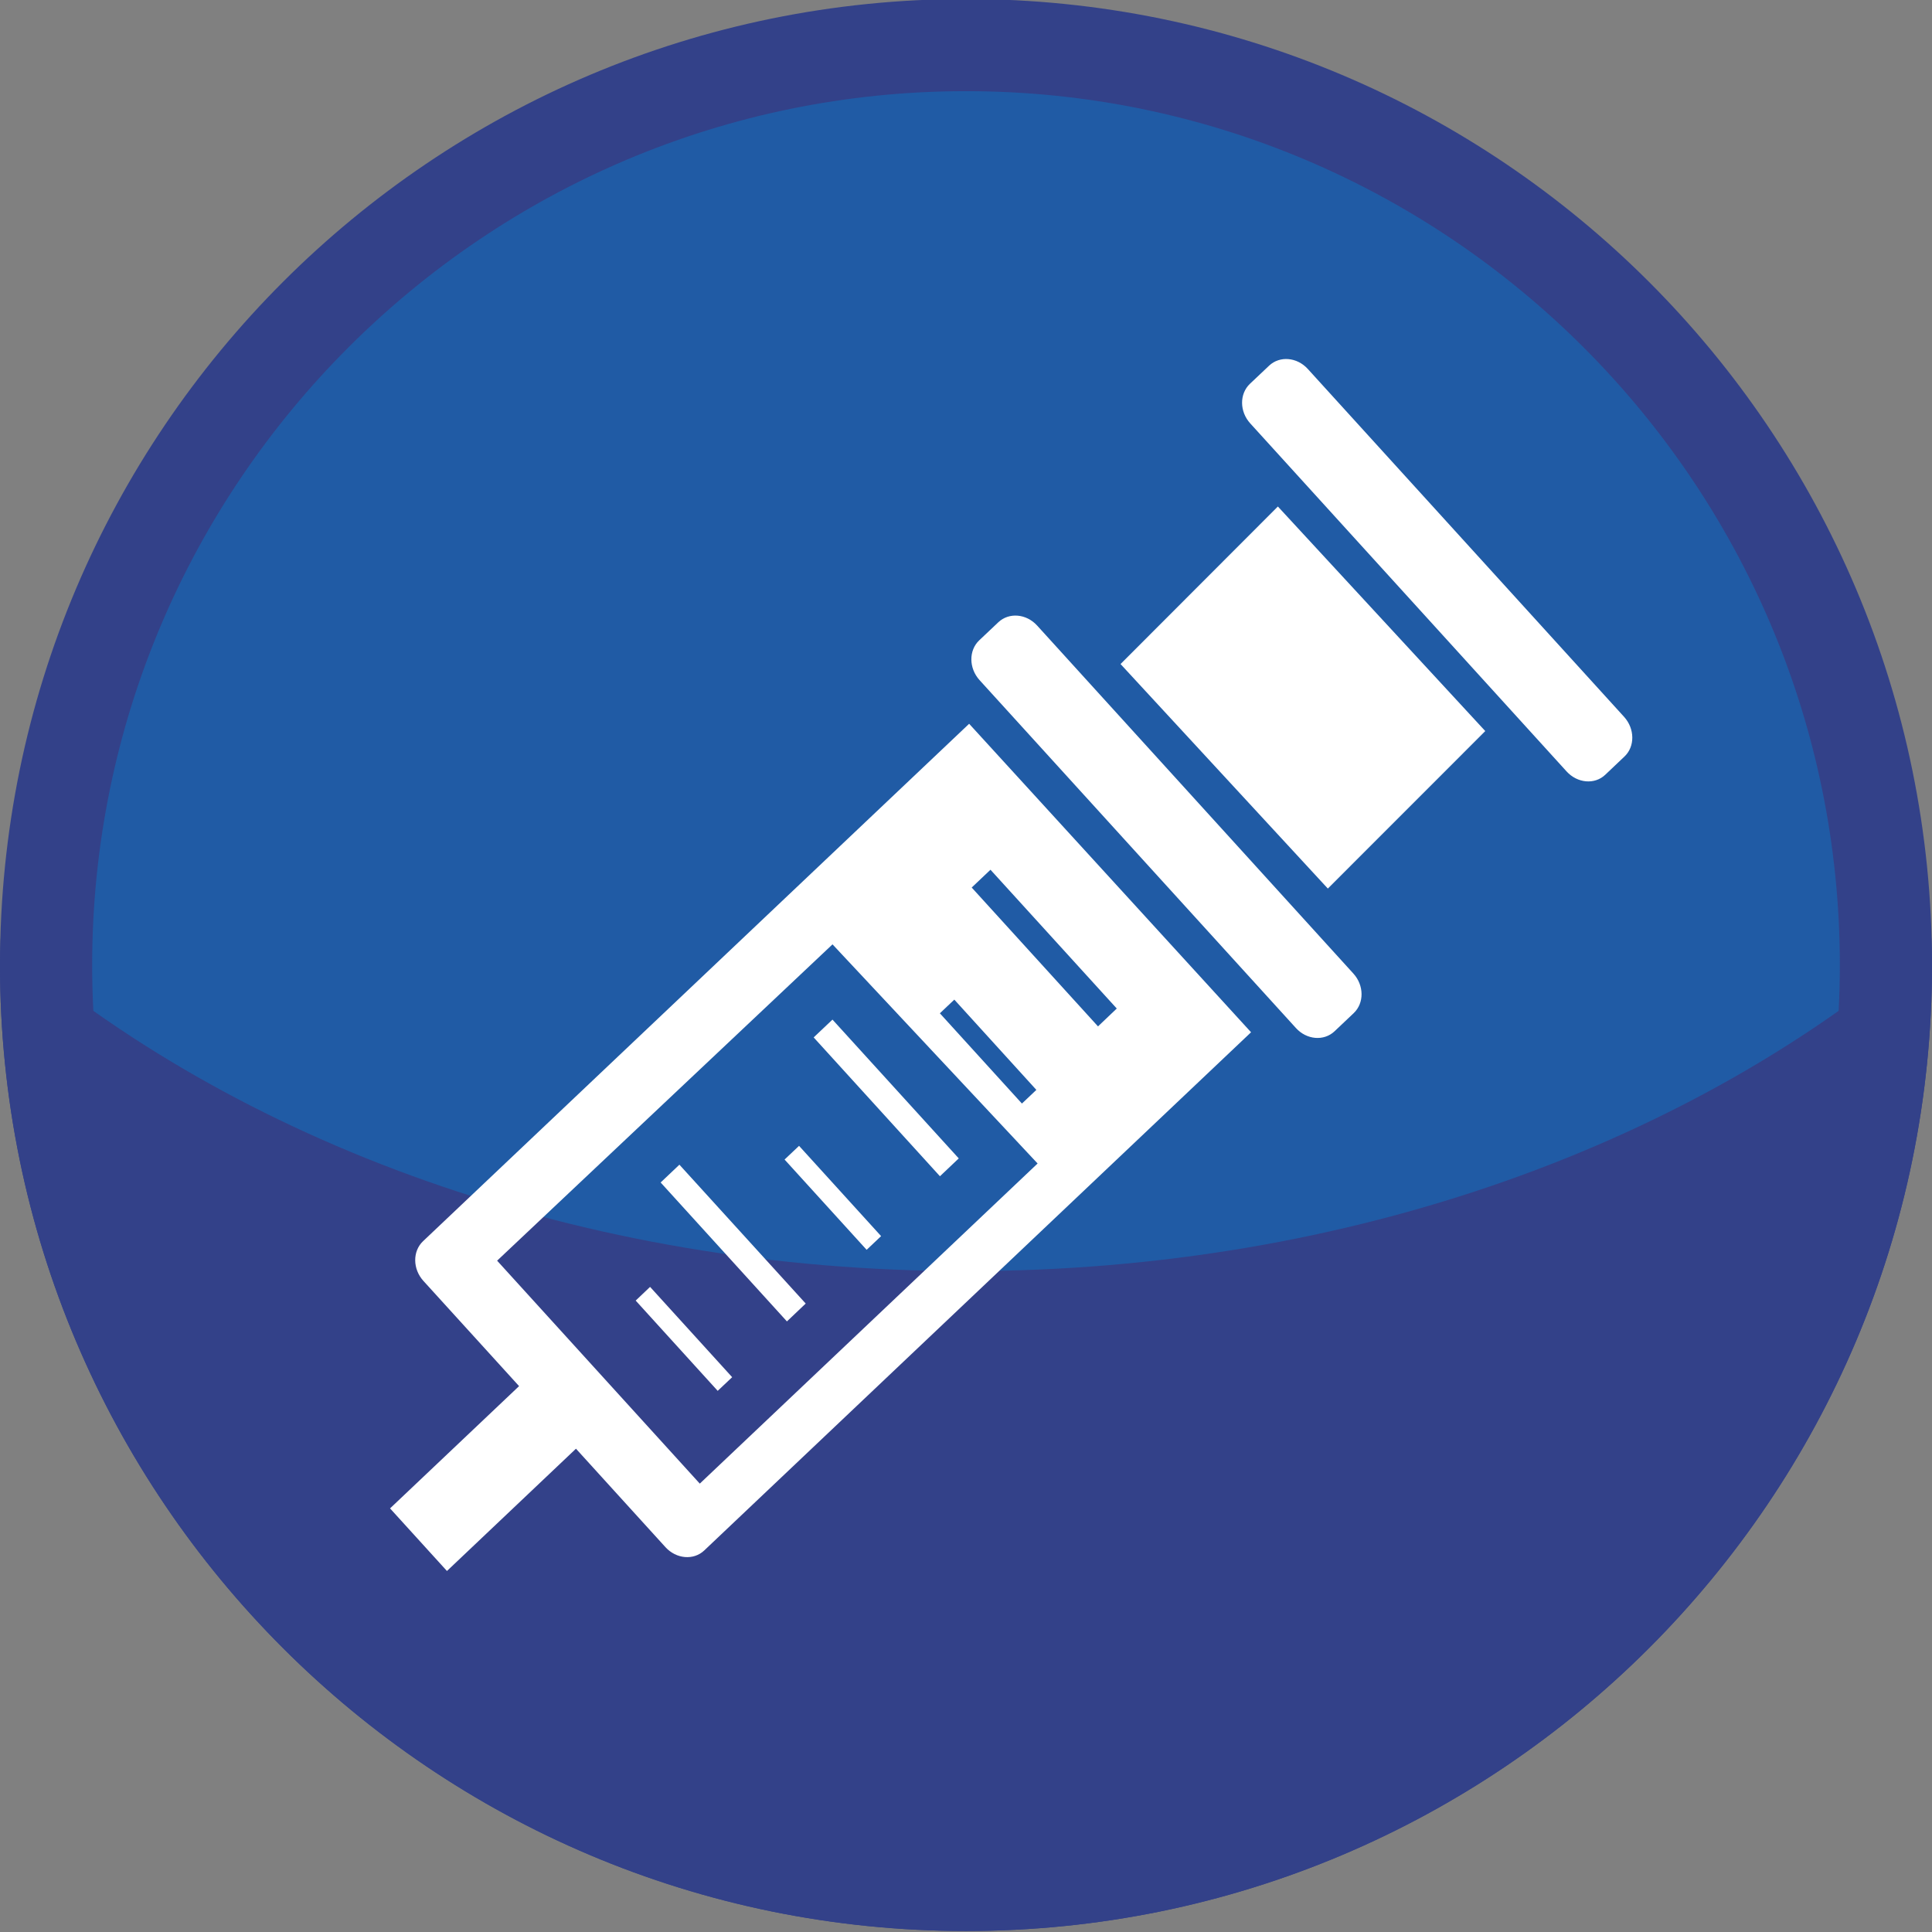
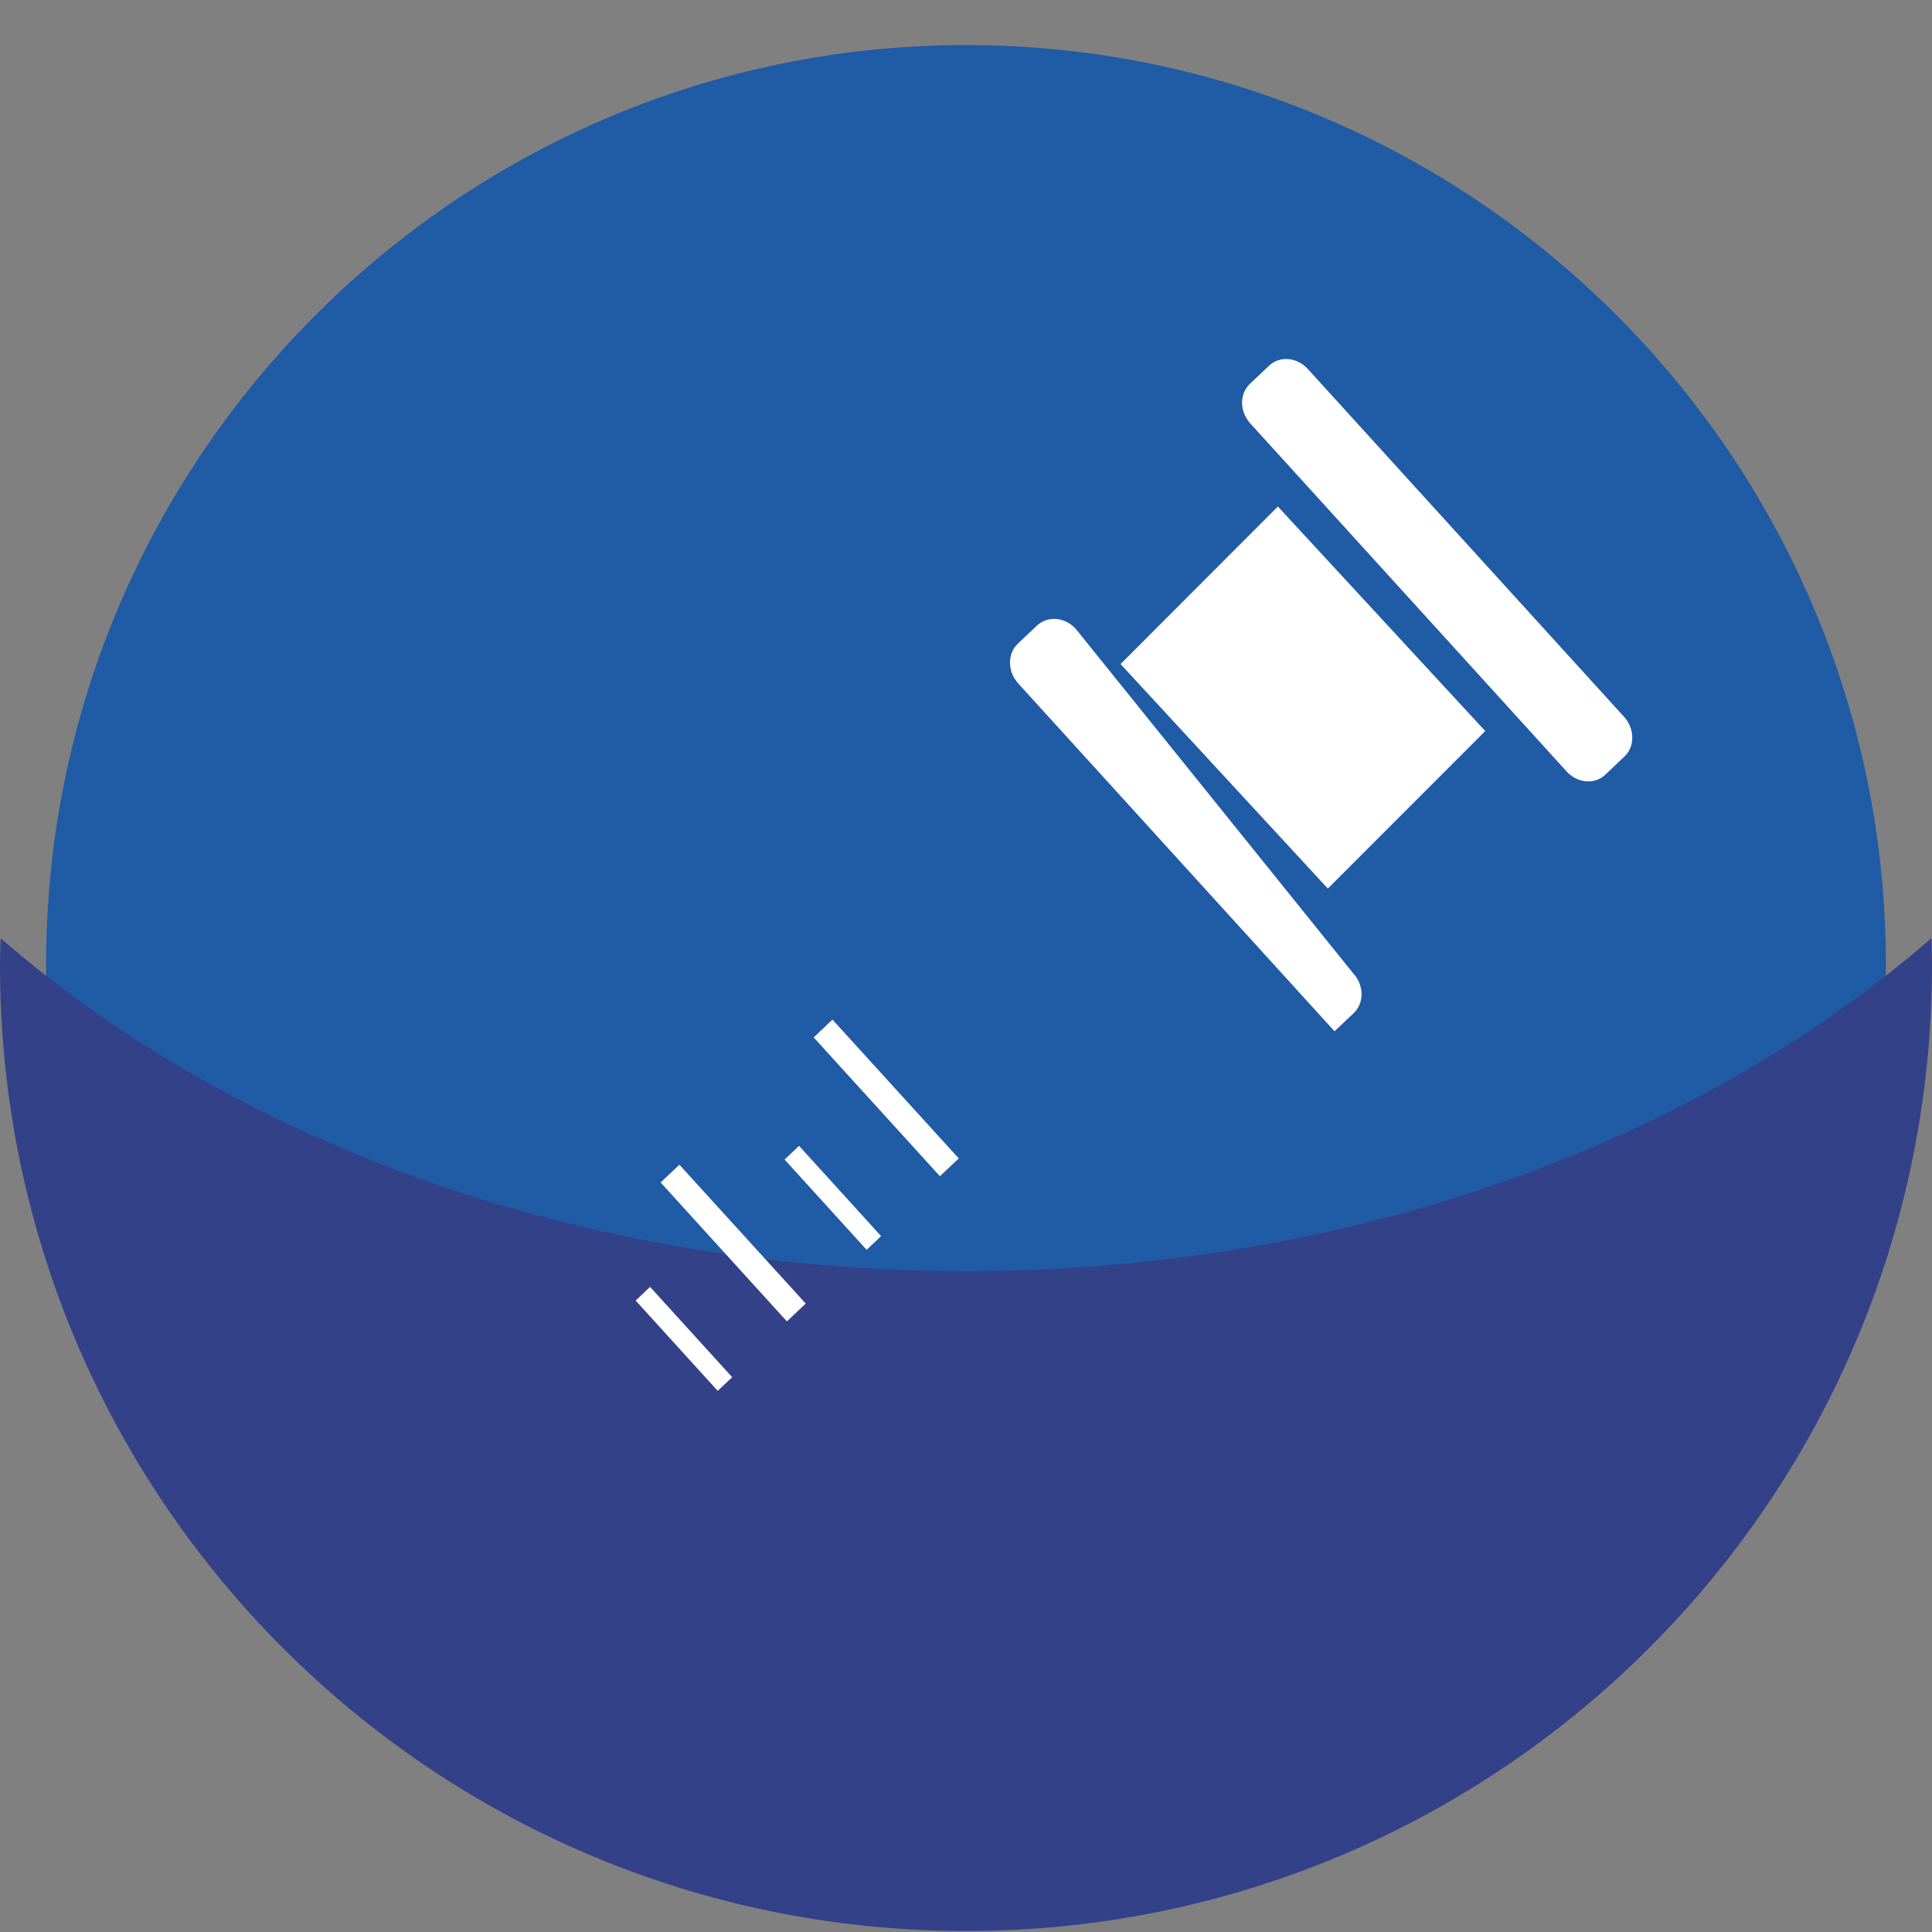
<svg xmlns="http://www.w3.org/2000/svg" xmlns:xlink="http://www.w3.org/1999/xlink" class="svg-icon icon-diabetes" width="1024" height="1024">
  <rect width="100%" height="100%" fill="#808080" stroke="none" />
  <defs>
    <symbol id="icon-diabetes" viewBox="0 0 1024 1024">
      <title>diabetes</title>
      <path fill="rgb(32, 91, 165)" class="path1 fill-color2" d="M511.996 999.043c-268.847 0-487.575-218.728-487.575-487.575s218.728-487.575 487.575-487.575c268.857 0 487.575 218.728 487.575 487.575s-218.718 487.575-487.575 487.575z" />
-       <path fill="rgb(51, 65, 137)" class="path2 fill-color1" d="M512.001-0.53c-282.769 0-512 229.231-512 512s229.231 512 512 512c282.769 0 512-229.231 512-512s-229.231-512-512-512zM512.001 48.32c255.384 0 463.151 207.766 463.151 463.151s-207.766 463.151-463.151 463.151c-255.384 0-463.151-207.766-463.151-463.151s207.766-463.151 463.151-463.151z" />
      <path fill="rgb(51, 65, 137)" class="path3 fill-color1" d="M512.001 673.71c-204.317 0-387.375-68.389-511.639-176.415-0.137 4.729-0.361 9.418-0.361 14.176 0 282.769 229.231 512 512 512s512-229.231 512-512c0-4.758-0.225-9.447-0.361-14.176-124.263 108.025-307.321 176.415-511.639 176.415z" />
      <path fill="rgb(255, 255, 255)" class="path4 fill-color5" d="M787.219 387.482l-83.435 83.474-109.872-118.997 83.386-83.503z" />
-       <path fill="rgb(255, 255, 255)" class="path5 fill-color5" d="M717.292 515.978c5.745 6.272 5.813 15.681 0.205 20.995l-10.17 9.633c-5.627 5.325-14.792 4.543-20.478-1.749l-167.68-184.397c-5.696-6.302-5.774-15.71-0.195-21.044l10.18-9.623c5.637-5.305 14.801-4.533 20.517 1.729z" />
+       <path fill="rgb(255, 255, 255)" class="path5 fill-color5" d="M717.292 515.978c5.745 6.272 5.813 15.681 0.205 20.995l-10.17 9.633l-167.68-184.397c-5.696-6.302-5.774-15.71-0.195-21.044l10.18-9.623c5.637-5.305 14.801-4.533 20.517 1.729z" />
      <path fill="rgb(255, 255, 255)" class="path6 fill-color5" d="M860.813 379.961c5.696 6.292 5.813 15.71 0.186 21.015l-10.161 9.643c-5.598 5.354-14.801 4.553-20.536-1.768l-167.612-184.406c-5.754-6.292-5.813-15.681-0.195-21.025l10.17-9.614c5.627-5.305 14.792-4.533 20.507 1.759z" />
      <path fill="rgb(255, 255, 255)" class="path7 fill-color5" d="M427.041 690.909l-9.956 9.467-66.933-73.636 9.946-9.428z" />
      <path fill="rgb(255, 255, 255)" class="path8 fill-color5" d="M508.155 613.977l-9.965 9.457-66.933-73.587 9.975-9.438z" />
-       <path fill="rgb(255, 255, 255)" class="path9 fill-color5" d="M513.662 383.615l-289.442 274.25c-5.608 5.334-5.52 14.743 0.186 21.035l50.715 55.776-68.389 64.804 30.16 33.178 68.379-64.813 47.443 52.2c5.725 6.272 14.909 7.064 20.536 1.739l289.833-274.66zM505.807 529.821l43.486 47.843-7.65 7.239-43.495-47.833zM370.904 786.349l-107.42-118.167 177.763-167.651 108.709 116.144zM515.020 470.411l9.956-9.428 66.933 73.557-9.946 9.467z" />
      <path fill="rgb(255, 255, 255)" class="path10 fill-color5" d="M467.002 655.169l-7.669 7.259-43.495-47.853 7.679-7.249z" />
      <path fill="rgb(255, 255, 255)" class="path11 fill-color5" d="M388.060 729.94l-7.669 7.239-43.466-47.843 7.63-7.259z" />
    </symbol>
  </defs>
  <use xlink:href="#icon-diabetes" />
</svg>